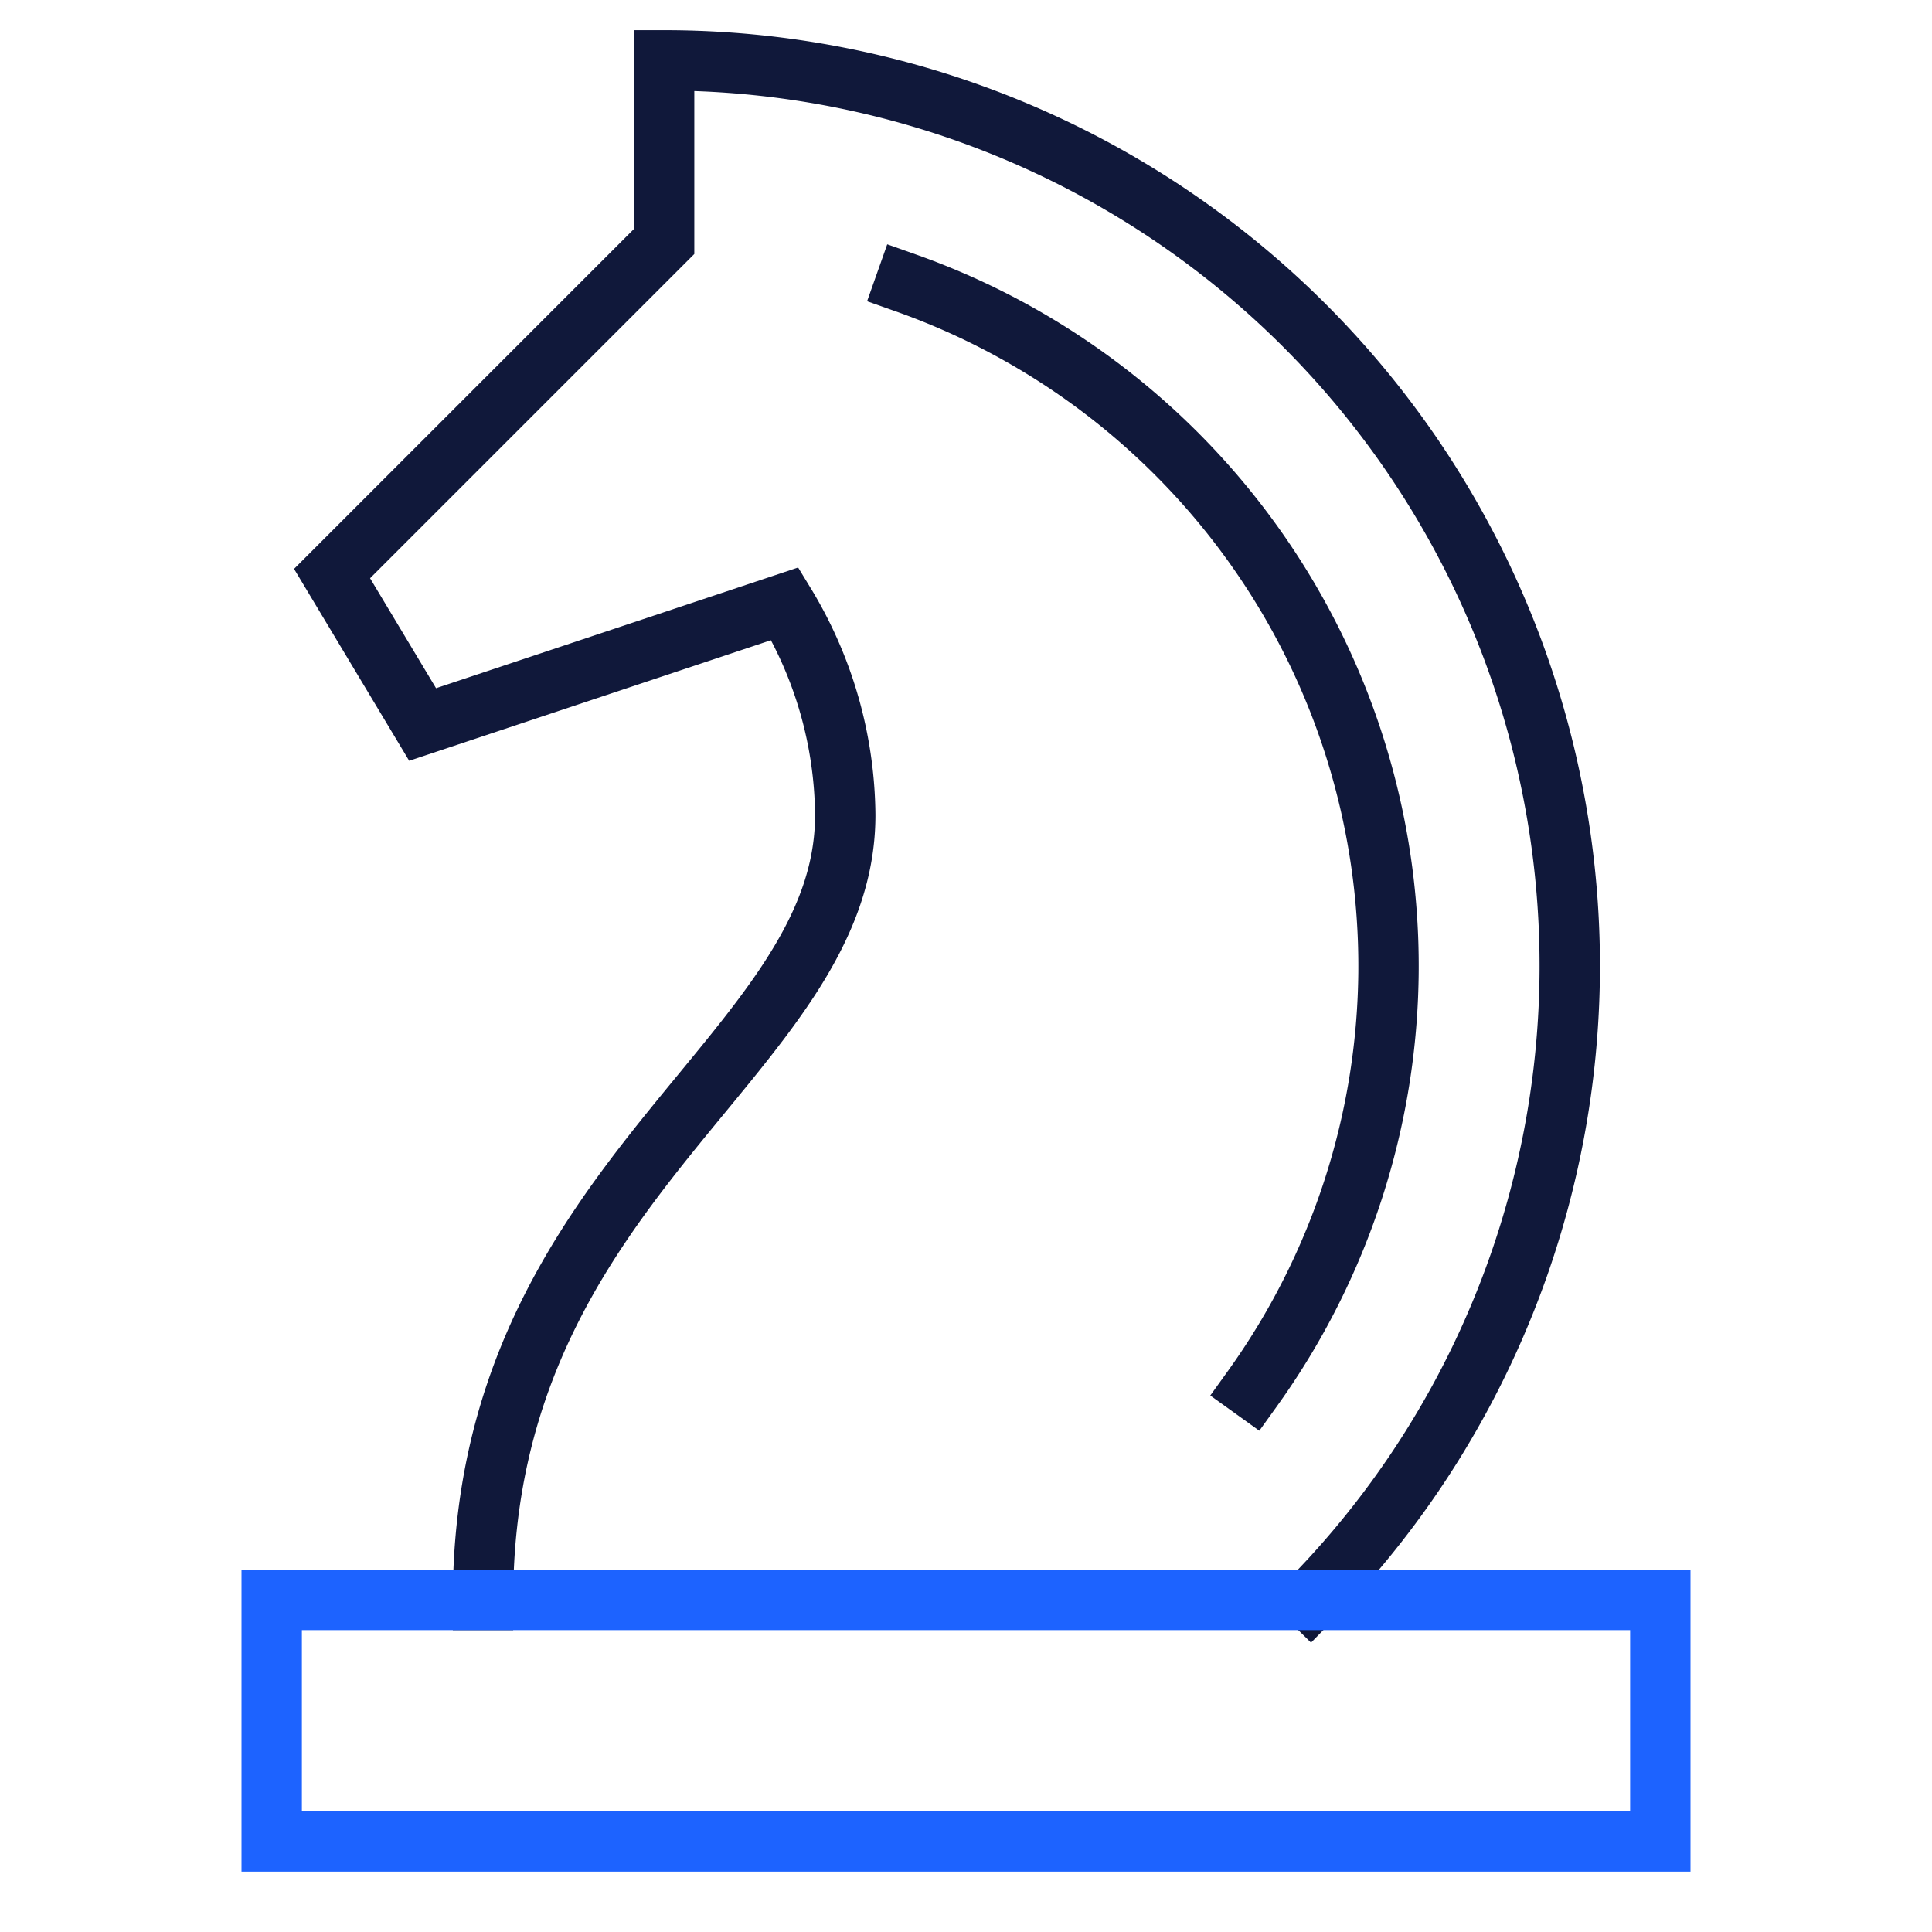
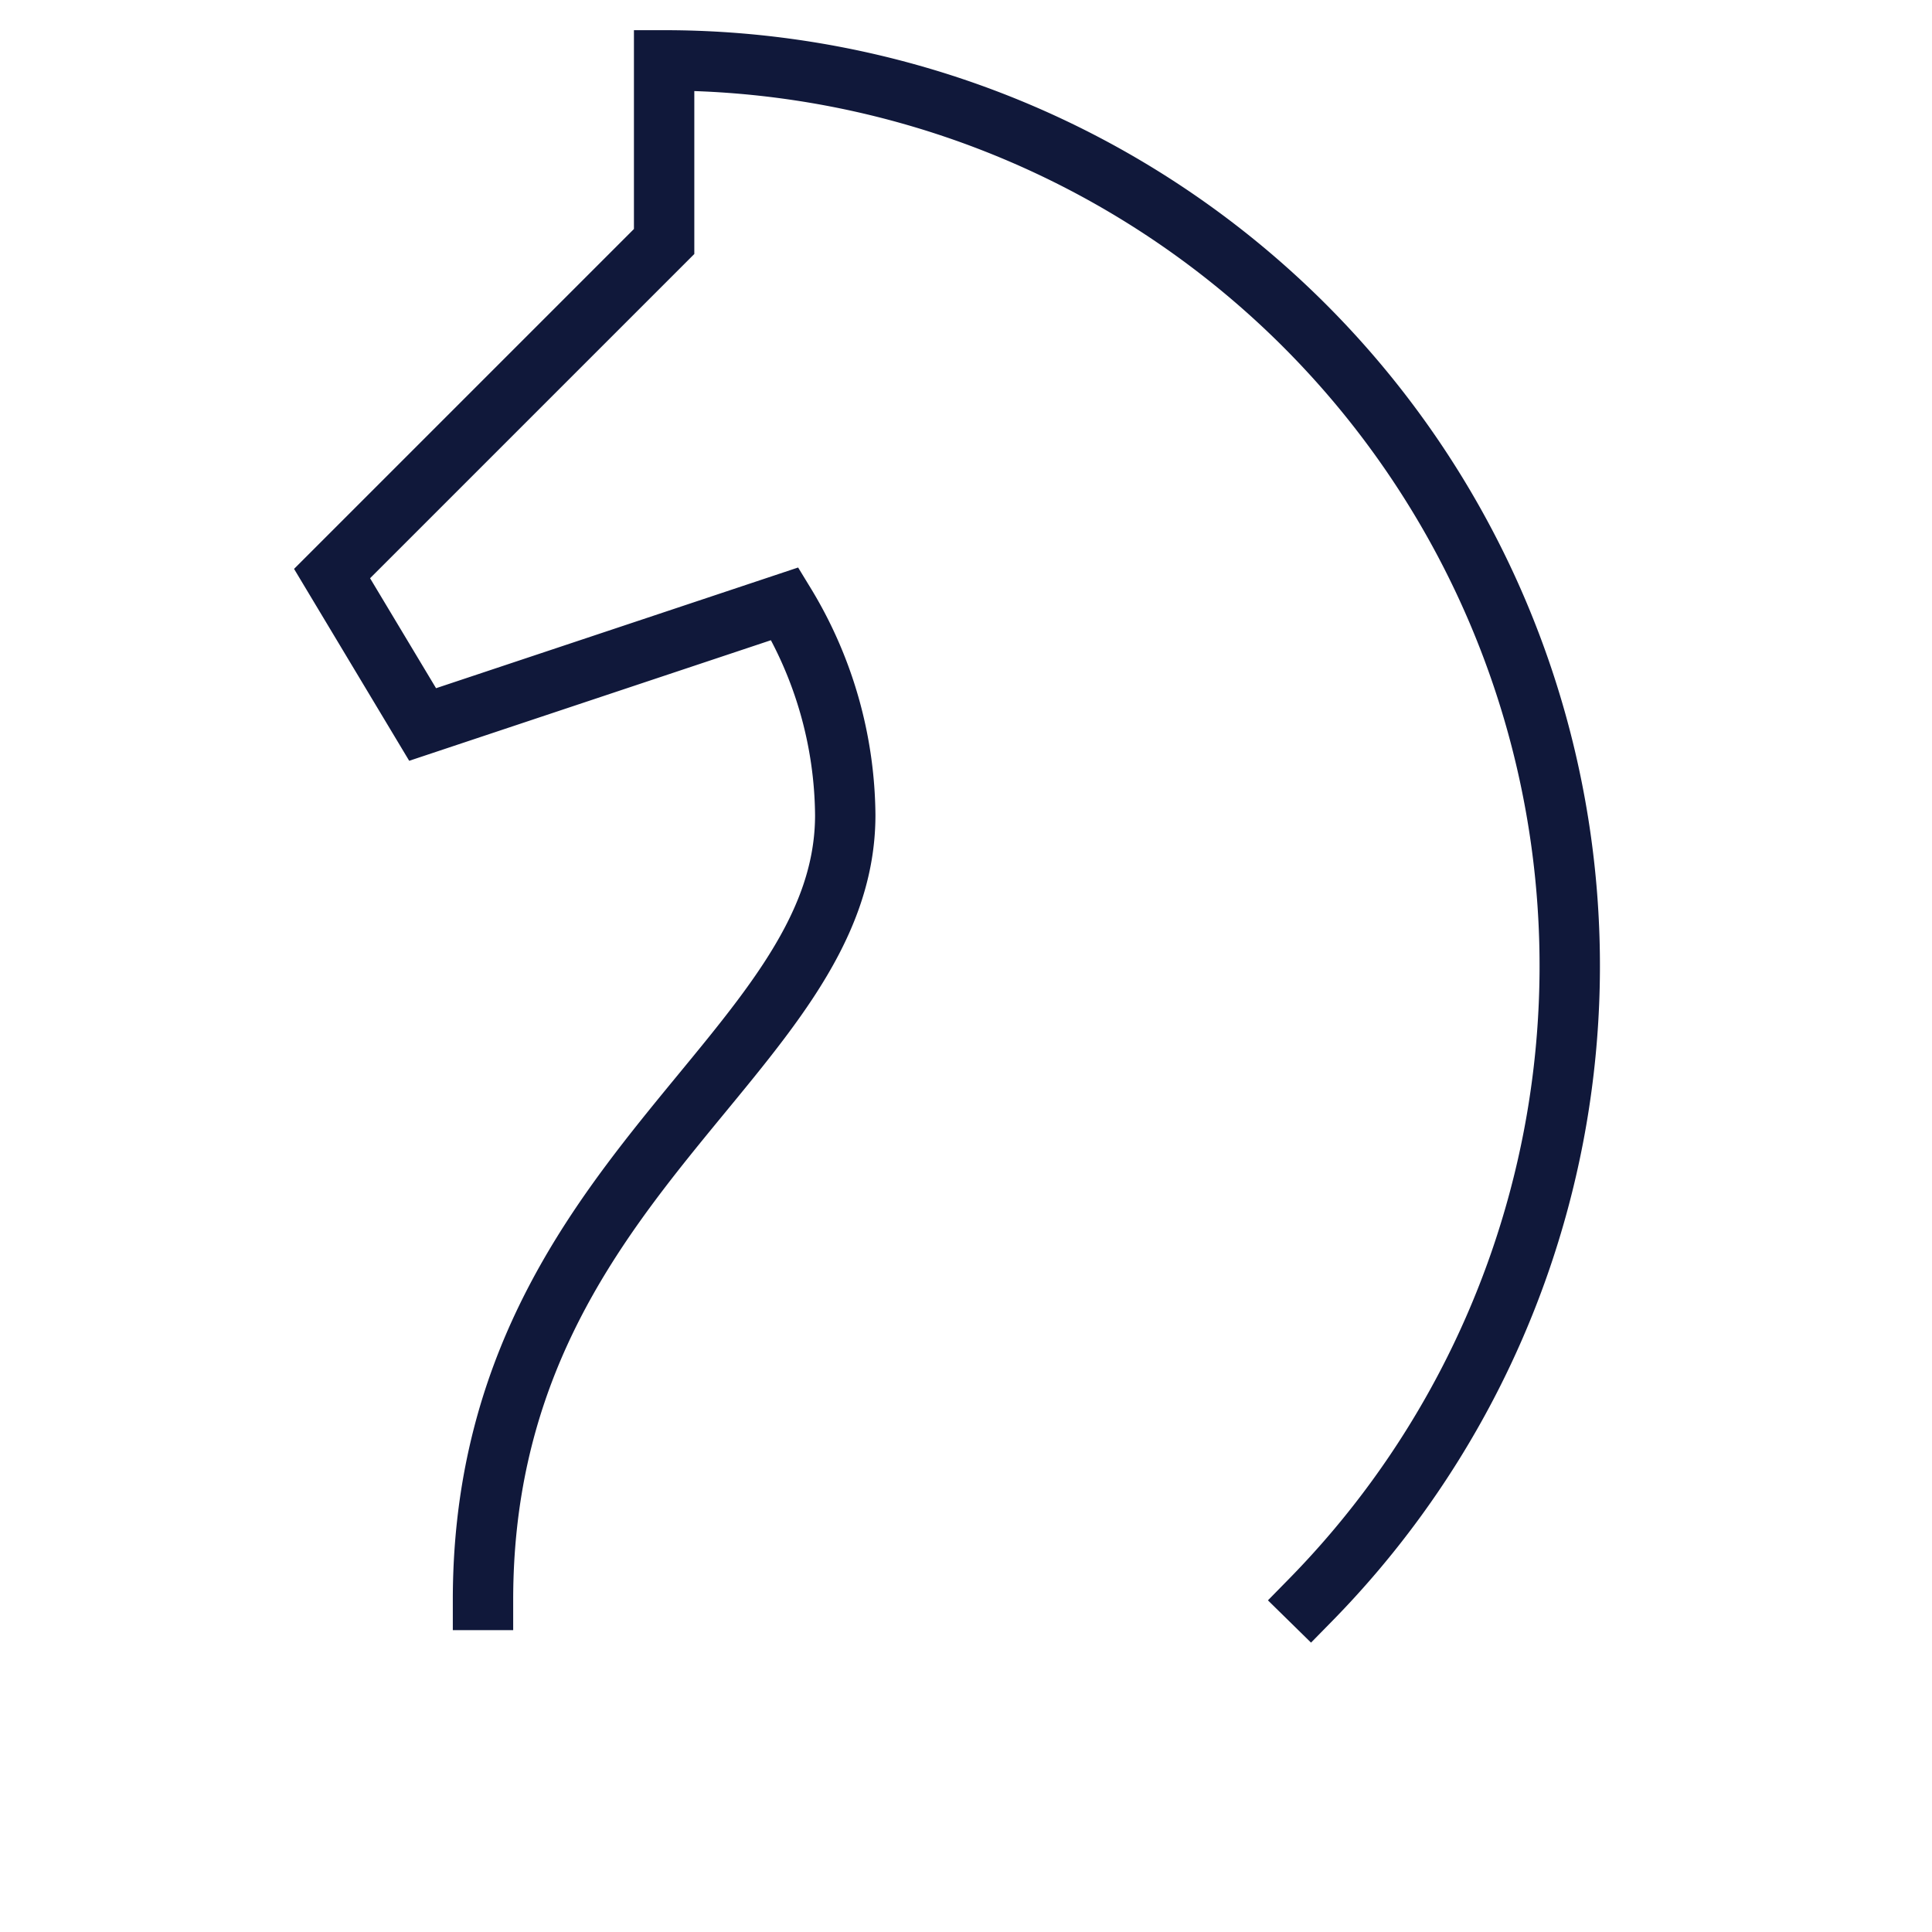
<svg xmlns="http://www.w3.org/2000/svg" width="64" height="64" viewBox="0 0 64 64">
  <g class="nc-icon-wrapper" stroke-linecap="square" stroke-linejoin="miter" stroke-width="2" fill="none" stroke="#10183a" stroke-miterlimit="10">
-     <path data-cap="butt" d="M43.416,53A29.994,29.994,0,0,0,22,2h0V8L11,19l3,5,12-4a13.667,13.667,0,0,1,2,7c0,8-12,12-12,26" stroke-linecap="butt" />
-     <path data-cap="butt" d="M41.488,46A24,24,0,0,0,30,9.37" stroke-linecap="butt" />
-     <rect x="9" y="53" width="46" height="8" stroke="#1d63ff" />
+     <path data-cap="butt" d="M43.416,53A29.994,29.994,0,0,0,22,2V8L11,19l3,5,12-4a13.667,13.667,0,0,1,2,7c0,8-12,12-12,26" stroke-linecap="butt" />
  </g>
</svg>